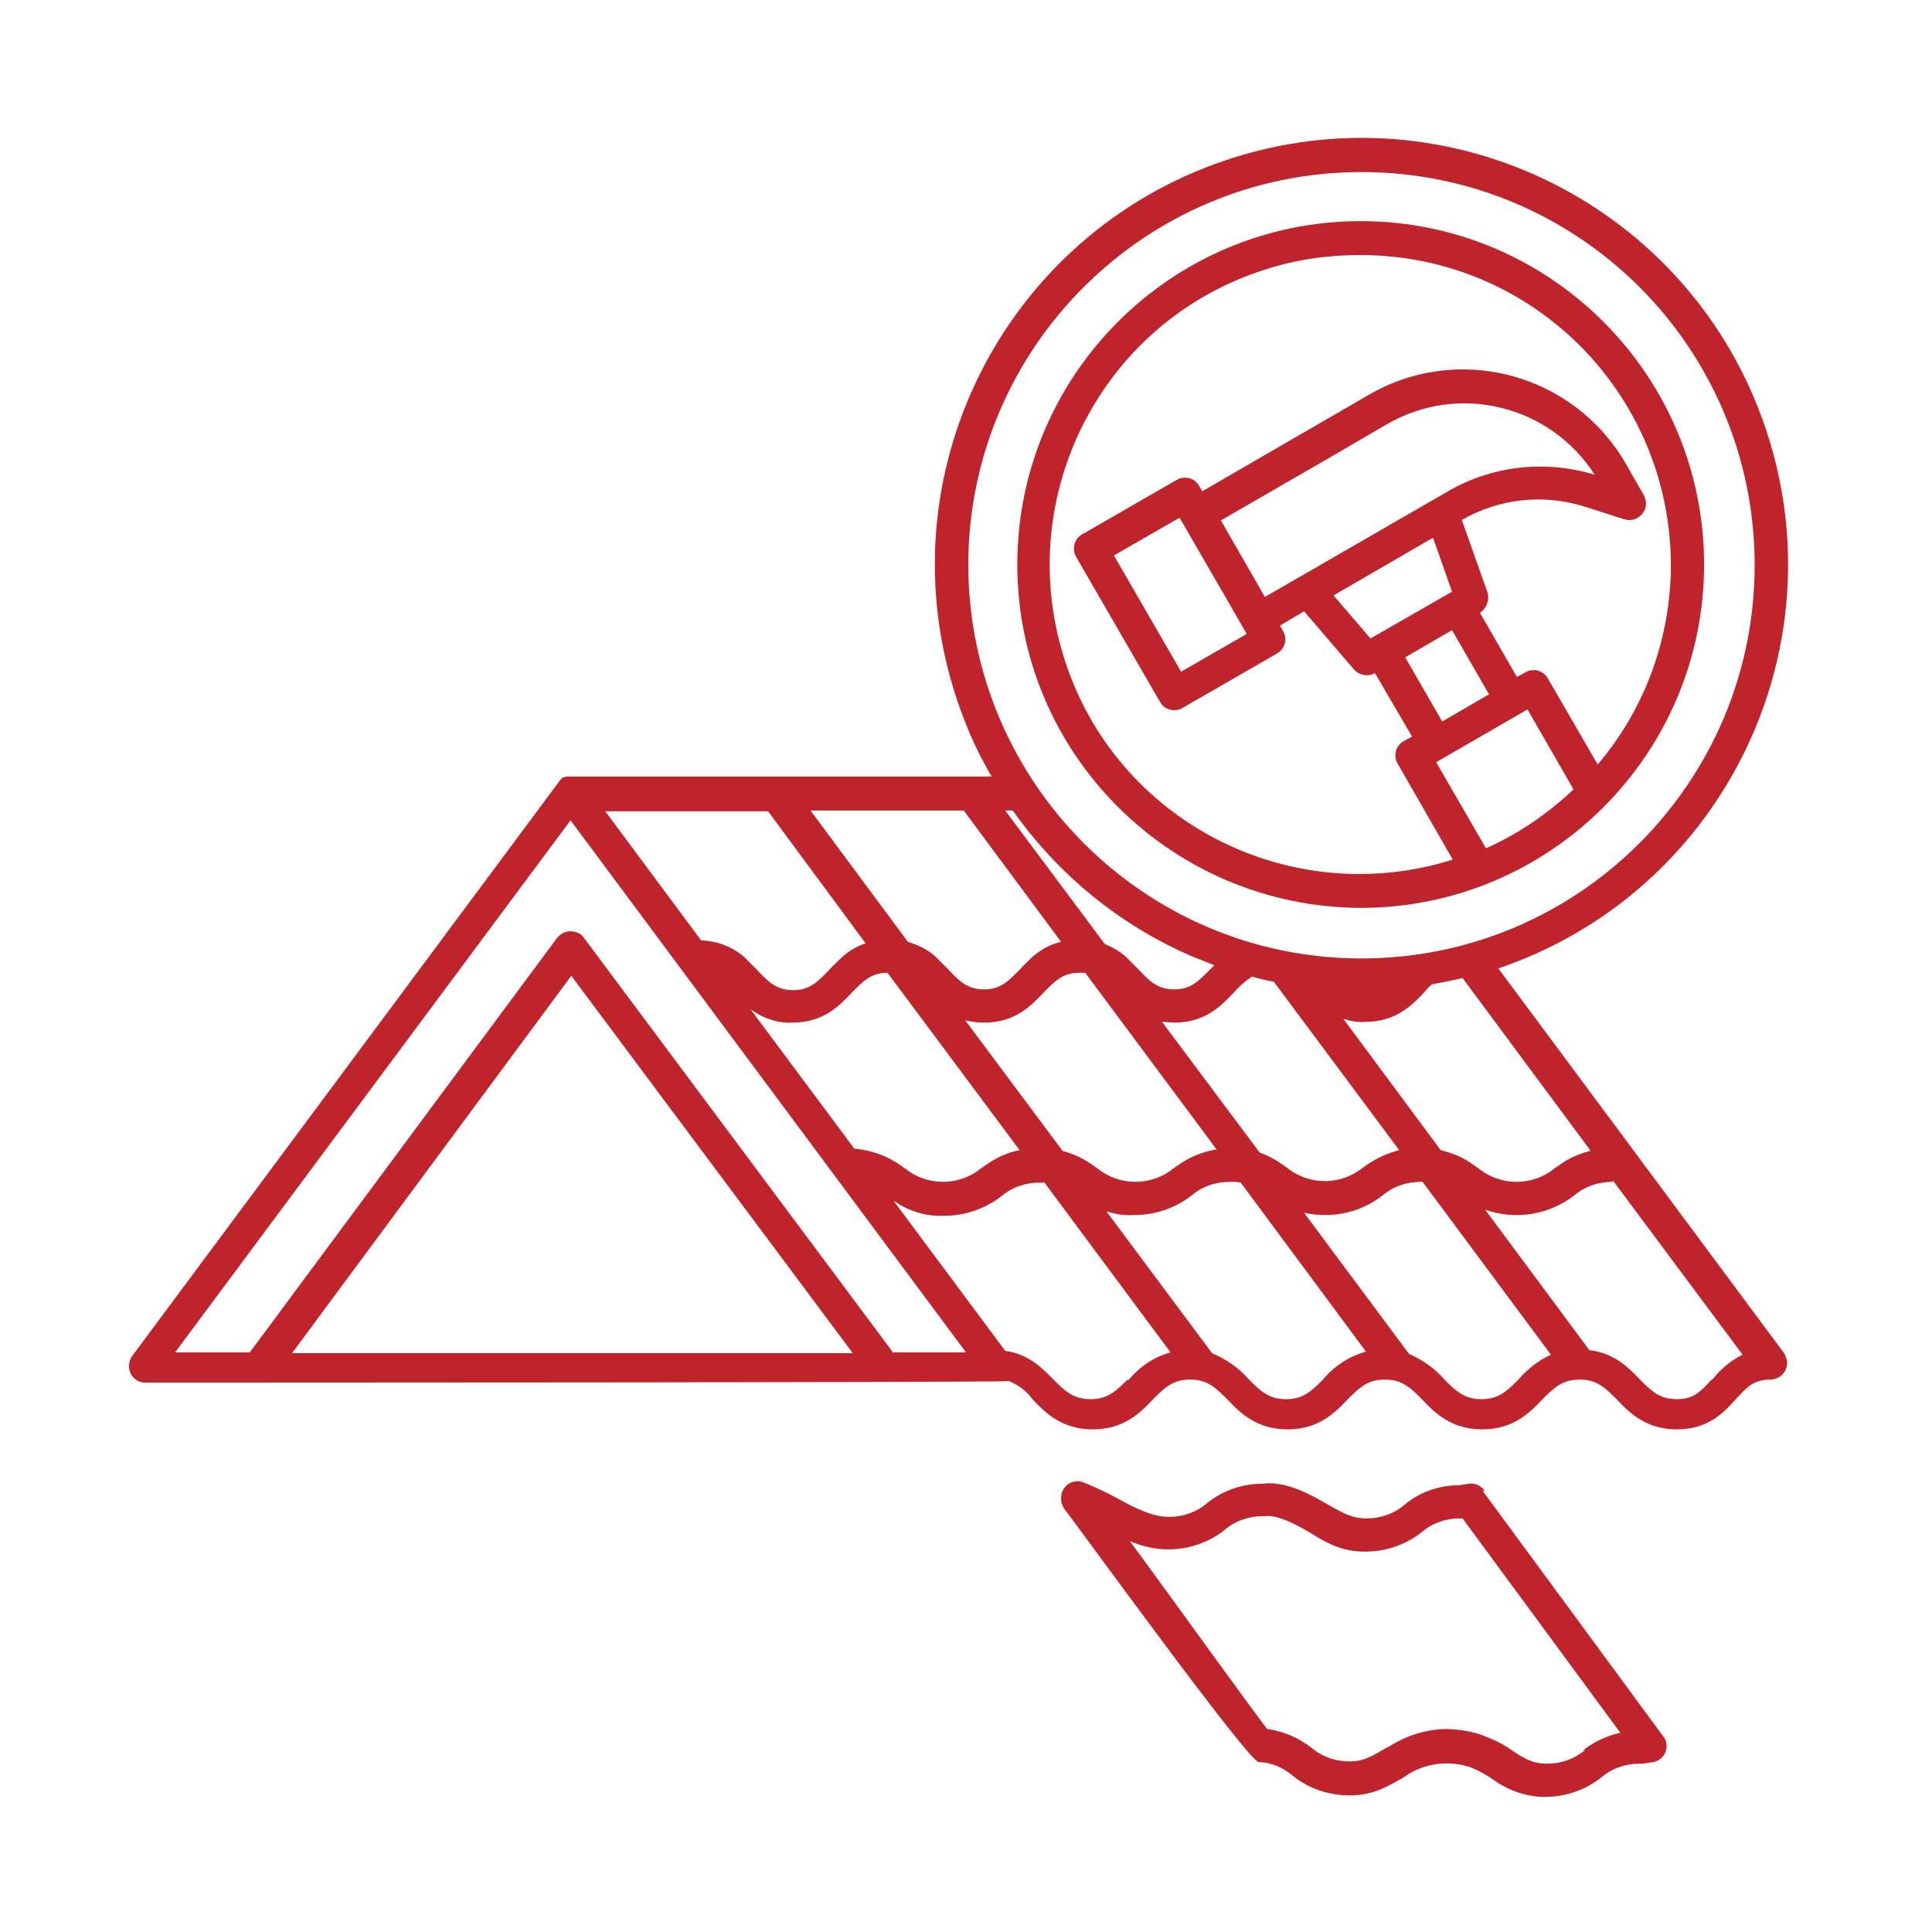
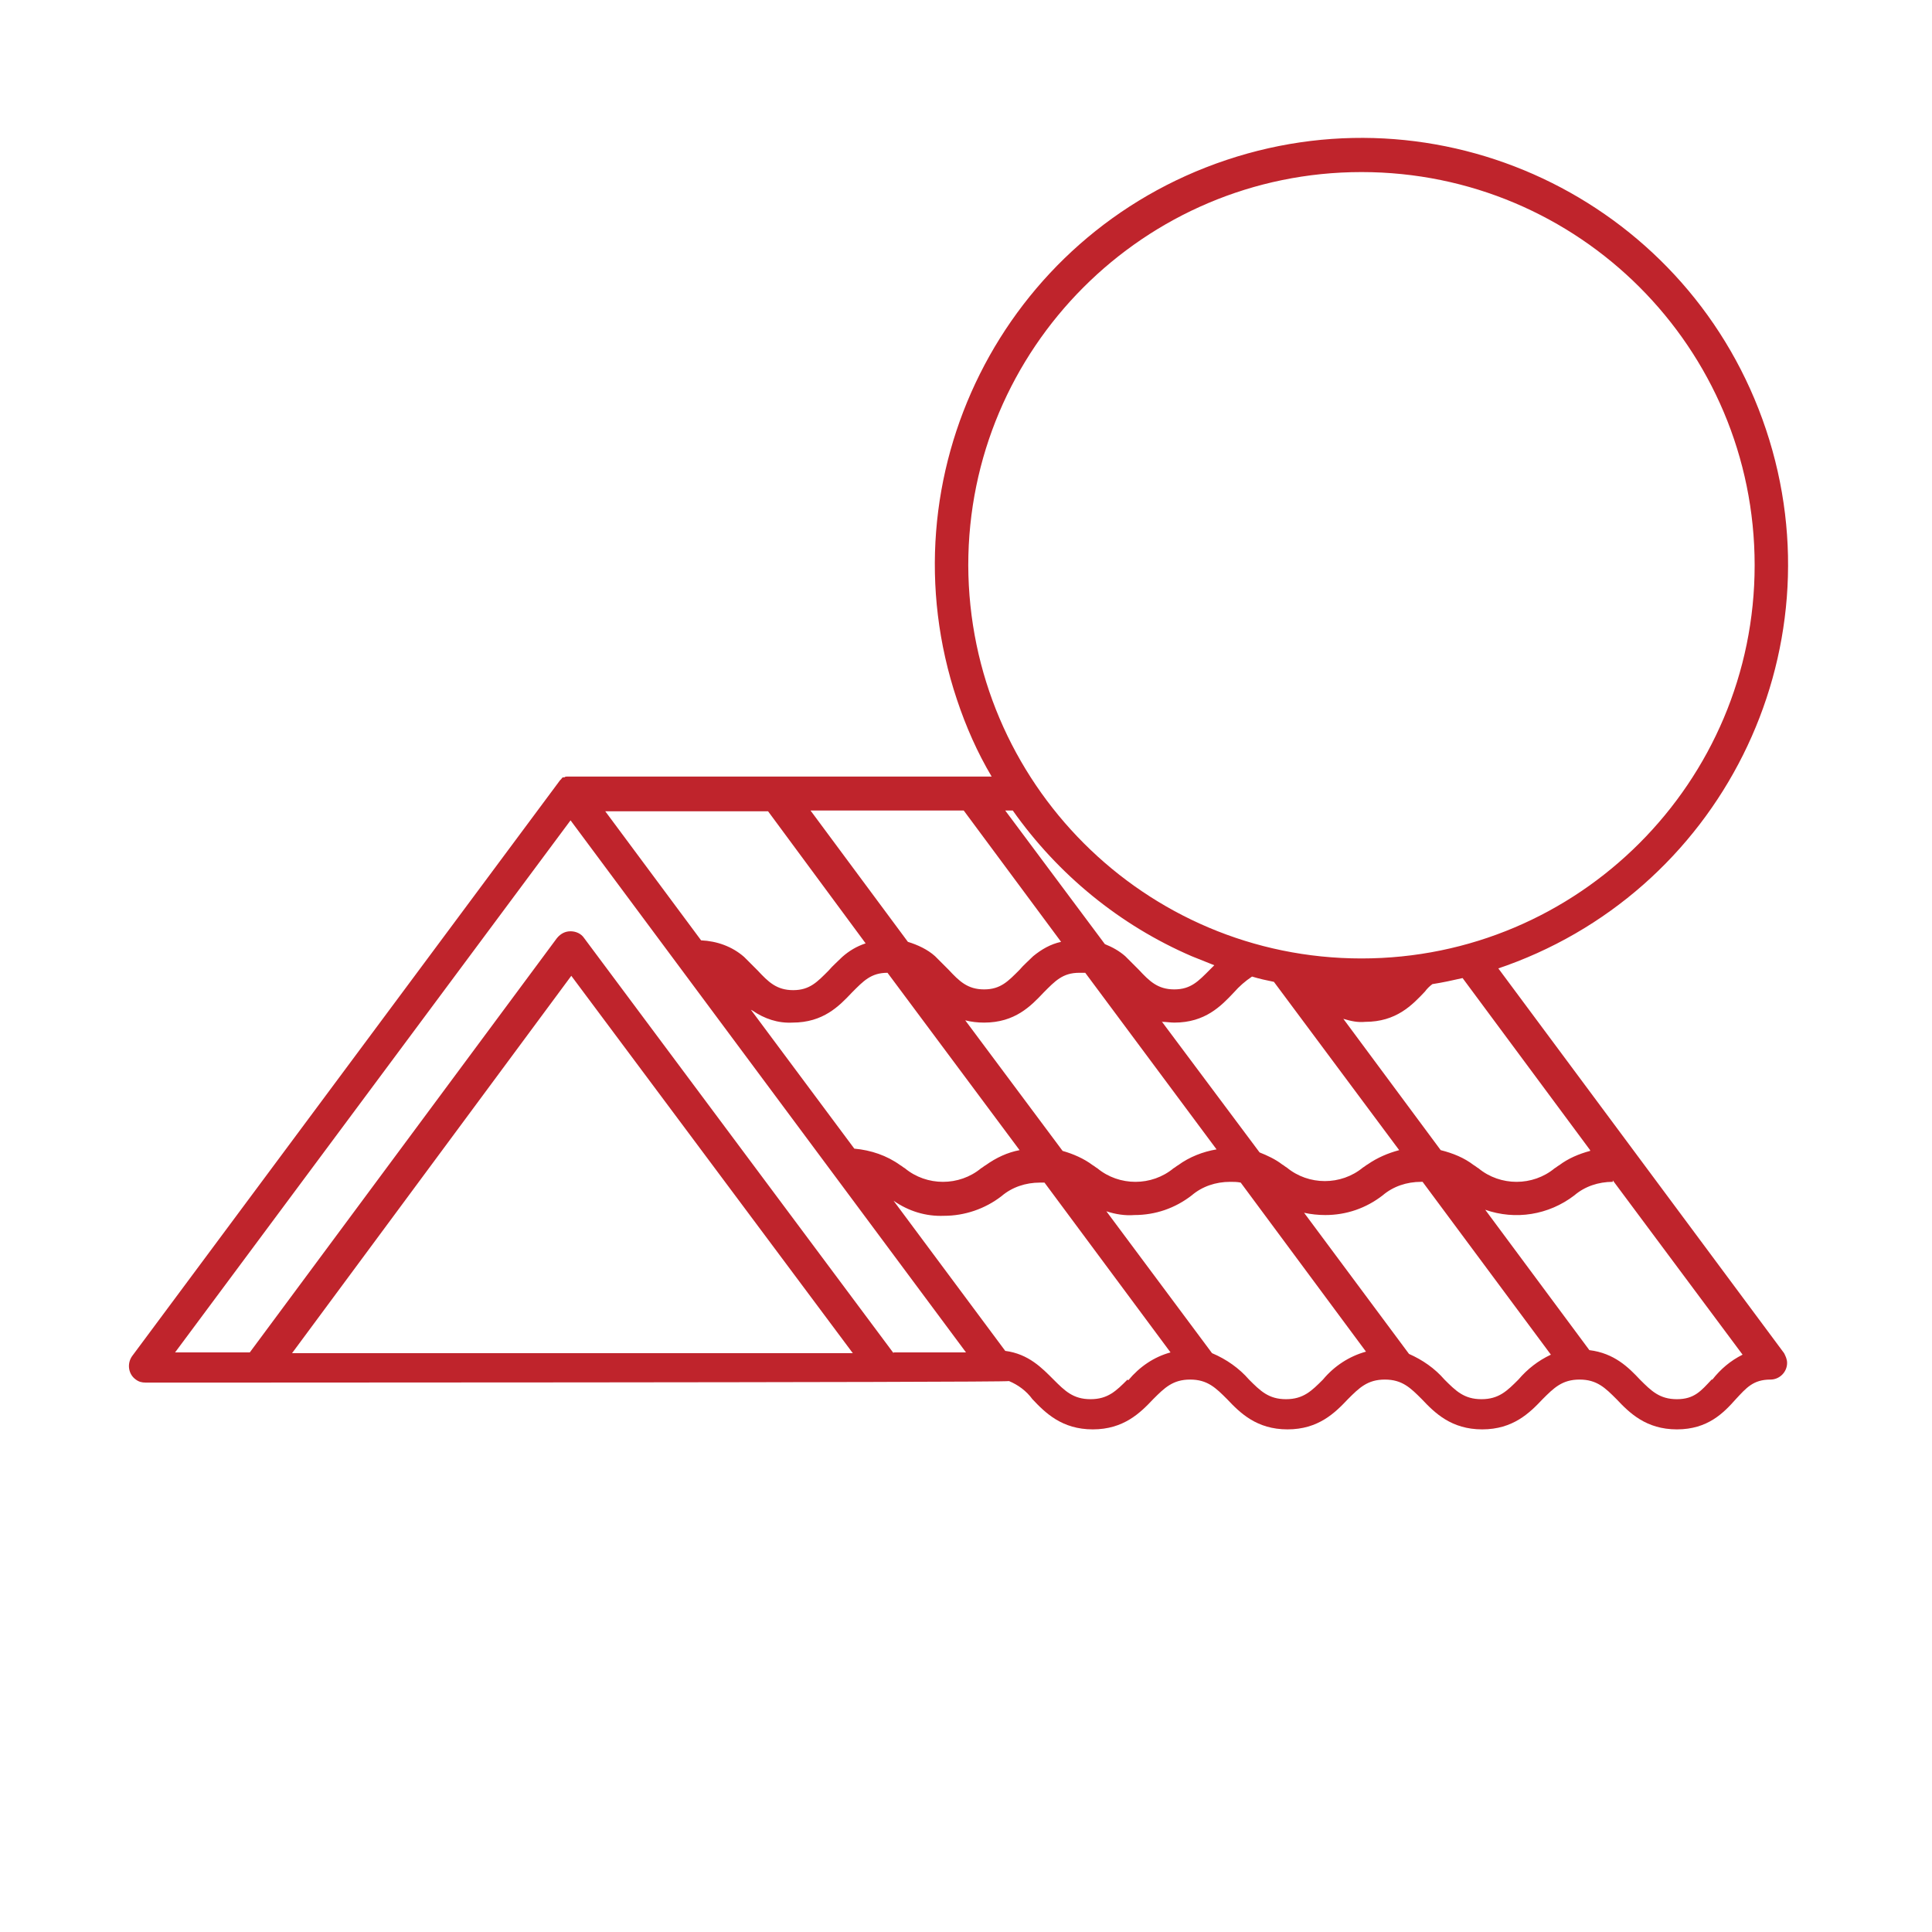
<svg xmlns="http://www.w3.org/2000/svg" id="Line" version="1.1" viewBox="0 0 256 256" width="120" height="120">
  <defs>
    <style>
      .st0 {
        fill: #bf242c;
      }
    </style>
  </defs>
  <path class="st0" d="M198.3,128.4c29.6-9.9,45.6-41.9,35.7-71.5-9.9-29.6-41.9-45.6-71.5-35.7-29.6,9.9-45.6,41.9-35.7,71.5,1.2,3.6,2.7,7,4.6,10.2h-55.7c-.2,0-.3,0-.5,0,0,0,0,0-.1,0-.1,0-.2,0-.3.1,0,0-.1,0-.2,0,0,0-.2.1-.2.2,0,0,0,0-.1.1,0,0,0,0,0,0,0,0,0,0-.1.1,0,0,0,0,0,0l-56.7,76.3c-.7,1-.5,2.4.5,3.1.4.3.8.4,1.3.4,0,0,114.1,0,114.4-.2,1.2.5,2.3,1.3,3.1,2.4,1.7,1.8,3.9,4,8,4s6.3-2.2,8-4c1.5-1.5,2.6-2.6,4.9-2.6s3.4,1.1,4.9,2.6c1.7,1.8,3.9,4,8,4s6.3-2.2,8-4c1.5-1.5,2.6-2.6,4.9-2.6s3.4,1.1,4.9,2.6c1.7,1.8,3.9,4,8,4s6.3-2.2,8-4c1.5-1.5,2.6-2.6,4.9-2.6s3.4,1.1,4.9,2.6c1.7,1.8,3.9,4,8,4s6.2-2.2,7.8-4c1.4-1.5,2.3-2.6,4.6-2.6,1.2,0,2.2-1,2.2-2.2,0-.5-.2-.9-.4-1.3l-38.1-51.3ZM210.7,152.5c-1.5.4-2.9,1-4.1,1.9-.2.1-.4.3-.6.4-2.9,2.4-7.2,2.4-10.1,0-.2-.1-.4-.3-.6-.4-1.3-1-2.8-1.6-4.4-2l-12.9-17.4c1,.3,1.9.5,2.9.4,4.1,0,6.2-2.2,7.9-4,.3-.4.6-.7,1-1,1.3-.2,2.7-.5,4-.8l16.9,22.8ZM99.7,133.9c1.6,1.1,3.4,1.7,5.3,1.6,4.1,0,6.2-2.2,7.9-4,1.5-1.5,2.5-2.6,4.7-2.6h0s17.5,23.5,17.5,23.5c-1.6.3-3.1,1-4.5,2-.2.1-.4.3-.6.4-2.9,2.4-7.2,2.4-10.1,0-.2-.1-.4-.3-.6-.4-1.8-1.3-3.9-2-6.1-2.2l-13.7-18.4ZM127.9,135.2c.8.2,1.6.3,2.5.3,4.1,0,6.2-2.2,7.9-4,1.5-1.5,2.5-2.6,4.7-2.6.3,0,.5,0,.8,0l17.4,23.4c-1.8.3-3.6,1-5.1,2.1-.2.1-.4.3-.6.4-2.9,2.4-7.2,2.4-10.1,0-.2-.1-.4-.3-.6-.4-1.2-.9-2.6-1.5-4-1.9l-12.9-17.3ZM154,135.4c.5,0,1.1.1,1.6.1,4.1,0,6.2-2.2,7.9-4,.7-.8,1.5-1.5,2.4-2.1,1,.3,1.9.5,2.9.7l16.6,22.3c-1.5.4-2.9,1-4.2,1.9-.2.1-.4.3-.6.4-2.9,2.4-7.2,2.4-10.1,0-.2-.1-.4-.3-.6-.4-.9-.7-2-1.2-3-1.6l-13-17.4ZM128.3,74.9c0-28.7,23.3-52.1,52.1-52.1s52.1,23.3,52.1,52.1c0,28.7-23.3,52.1-52.1,52.1h0c-28.7,0-52-23.3-52.1-52.1ZM157.9,126.7c1,.4,2,.8,3,1.2-.2.2-.4.4-.6.6-1.5,1.5-2.5,2.6-4.7,2.6s-3.3-1.1-4.7-2.6c-.6-.6-1.2-1.2-1.8-1.8-.8-.7-1.7-1.2-2.7-1.6l-13.2-17.7h1c6,8.5,14.2,15.2,23.7,19.3h0ZM127.7,107.4l12.9,17.4c-1.4.3-2.6,1-3.7,1.9-.6.6-1.3,1.2-1.8,1.8-1.5,1.5-2.5,2.6-4.7,2.6s-3.3-1.1-4.7-2.6c-.6-.6-1.2-1.2-1.8-1.8-1-.9-2.3-1.5-3.6-1.9l-12.9-17.4h20.5ZM101.7,107.4l13,17.6c-1.2.4-2.2,1-3.1,1.8-.6.6-1.3,1.2-1.8,1.8-1.5,1.5-2.5,2.6-4.7,2.6s-3.3-1.1-4.7-2.6c-.6-.6-1.2-1.2-1.8-1.8-1.6-1.4-3.6-2.1-5.7-2.2l-12.7-17.1h21.7ZM38.7,179.3l37-50,37.3,50H38.7ZM118.4,179.3l-41-55c-.4-.6-1.1-.9-1.8-.9h0c-.7,0-1.3.3-1.8.9l-40.7,54.9h-9.9l52.4-70.5,52.4,70.5h-9.6ZM149.4,182.8c-1.5,1.5-2.6,2.6-4.9,2.6s-3.4-1.1-4.9-2.6c-1.5-1.5-3.3-3.4-6.4-3.8l-14.8-19.9c2,1.4,4.3,2.1,6.7,2,2.7,0,5.4-.9,7.6-2.6,1.4-1.2,3.2-1.8,5.1-1.8.2,0,.4,0,.6,0l16.7,22.5c-2.2.6-4.1,1.9-5.6,3.7h0ZM175.3,182.8c-1.5,1.5-2.6,2.6-4.9,2.6s-3.4-1.1-4.9-2.6c-1.3-1.5-3-2.7-4.9-3.5l-14-18.8c1.2.4,2.5.6,3.7.5,2.8,0,5.4-.9,7.6-2.6,1.4-1.2,3.2-1.8,5.1-1.8.5,0,.9,0,1.4.1l16.6,22.4c-2.2.6-4.2,1.9-5.7,3.7h0ZM201.2,182.8c-1.5,1.5-2.6,2.6-4.9,2.6s-3.4-1.1-4.9-2.6c-1.3-1.5-2.9-2.6-4.7-3.4l-13.9-18.7c.9.2,1.9.3,2.8.3,2.8,0,5.4-.9,7.6-2.6,1.4-1.2,3.2-1.8,5.1-1.8,0,0,.1,0,.2,0l17,22.9c-1.7.8-3.1,1.9-4.3,3.3h0ZM226.8,182.8c-1.4,1.5-2.3,2.6-4.6,2.6s-3.4-1.1-4.9-2.6c-1.5-1.6-3.4-3.5-6.7-3.9l-13.8-18.6c4,1.4,8.4.7,11.8-1.9,1.4-1.2,3.2-1.8,5.1-1.8v-.2l17.2,23.1c-1.6.8-2.9,1.9-4,3.3h0Z" />
-   <path class="st0" d="M196.7,197.5c-.5-.7-1.3-1-2.1-.9l-1.2.2c-2.7,0-5.3.9-7.3,2.6-1.4,1.2-3.2,1.8-5,1.8h0c-2,0-3.1-.7-5.1-1.8-2.5-1.5-5.8-3.2-8.7-2.8-2.7,0-5.3.9-7.4,2.6-1.4,1.2-3.2,1.8-5,1.8-2.2,0-4.6-1.2-6.9-2.5-1.5-.8-3-1.5-4.5-2.1-1.2-.4-2.4.2-2.8,1.4-.2.7-.1,1.5.3,2.1,2.4,3.1,24.4,33.5,25.8,33.6,1.6,0,3.2.7,4.5,1.8,2.1,1.7,4.8,2.6,7.5,2.6h0c3.2,0,5.1-1.2,7.2-2.4l.3-.2c2.5-1.7,5.7-2.1,8.6-1.1,1,.4,1.9.9,2.8,1.5,2,1.5,4.5,2.4,7,2.4,2.7,0,5.4-.9,7.5-2.6,1.4-1.2,3.2-1.8,5-1.8.1,0,.2,0,.4,0l1.4-.2c1.2-.2,2-1.3,1.8-2.5,0-.3-.2-.7-.4-.9l-23.9-32.5ZM210,231.9c-1.4,1.2-3.2,1.8-5,1.8-1.9,0-3.1-.7-4.7-1.8-1.1-.8-2.4-1.4-3.7-1.9-1.5-.6-3.1-.8-4.7-.9-2.8,0-5.4.8-7.8,2.3l-.4.2c-1.9,1.1-3,1.8-4.9,1.8h0c-1.8,0-3.6-.6-5-1.8-1.7-1.3-3.7-2.2-5.9-2.5-1.6-2-16-22-18.2-24.9,1.6.7,3.4,1.1,5.1,1.1,2.7,0,5.4-.9,7.5-2.6,1.4-1.2,3.2-1.8,5-1.8.1,0,.2,0,.4,0,.8-.1,2.4.1,5.9,2.2,2.1,1.3,4.1,2.5,7.3,2.5h0c2.7,0,5.4-.9,7.5-2.6,1.4-1.2,3.2-1.8,5-1.8.1,0,.2,0,.4,0h0l20.9,28.4c-1.8.4-3.5,1.2-4.9,2.3h0Z" />
-   <path class="st0" d="M180.3,120.3c25.1,0,45.5-20.4,45.5-45.5,0-25.1-20.4-45.5-45.5-45.5-25.1,0-45.5,20.4-45.5,45.5h0c0,25.1,20.4,45.4,45.5,45.5ZM196.9,112.4l-6.6-11.4,12.1-7,6.1,10.6c-3.4,3.2-7.3,5.9-11.6,7.8h0ZM161.7,69l14.2-8.2,7.9-4.6c9.5-5.5,21.6-2.5,27.5,6.7-6.6-2-13.7-1.2-19.6,2.3l-24.1,13.9-5.8-10.1ZM165.2,84l-8.7,5-8.9-15.4,8.7-5,8.9,15.4ZM189.9,71.3l2.5,7.1-10.8,6.2-4.9-5.7,13.1-7.6ZM192.4,83.5l4.9,8.5-6.2,3.6-4.9-8.5,6.2-3.6ZM180.3,33.8c22.7,0,41,18.3,41.1,41,0,9.7-3.4,19.1-9.7,26.5l-6.6-11.4c-.6-1.1-2-1.4-3-.8l-1.1.6-4.9-8.5h0c.9-.6,1.3-1.7,1-2.7l-3.4-9.6c5-2.9,11-3.5,16.5-1.7l5,1.6c1.2.4,2.4-.3,2.8-1.4.2-.6.1-1.2-.2-1.8l-2.4-4.2c-6.9-11.9-22.1-16-34-9.1l-22.1,12.8-.4-.7c-.6-1.1-2-1.4-3-.8,0,0,0,0,0,0l-12.5,7.2c-1.1.6-1.4,2-.8,3,0,0,0,0,0,0l11.1,19.2c.6,1.1,2,1.4,3,.8l12.5-7.2c1.1-.6,1.4-2,.8-3l-.4-.7,3.2-1.9,6.6,7.7c.7.8,1.9,1,2.8.5h0s4.9,8.4,4.9,8.4l-1.1.6c-1.1.6-1.4,2-.8,3l7.3,12.7c-21.6,6.8-44.7-5.1-51.5-26.7s5.1-44.7,26.7-51.5c4-1.3,8.2-1.9,12.4-1.9h0Z" />
</svg>